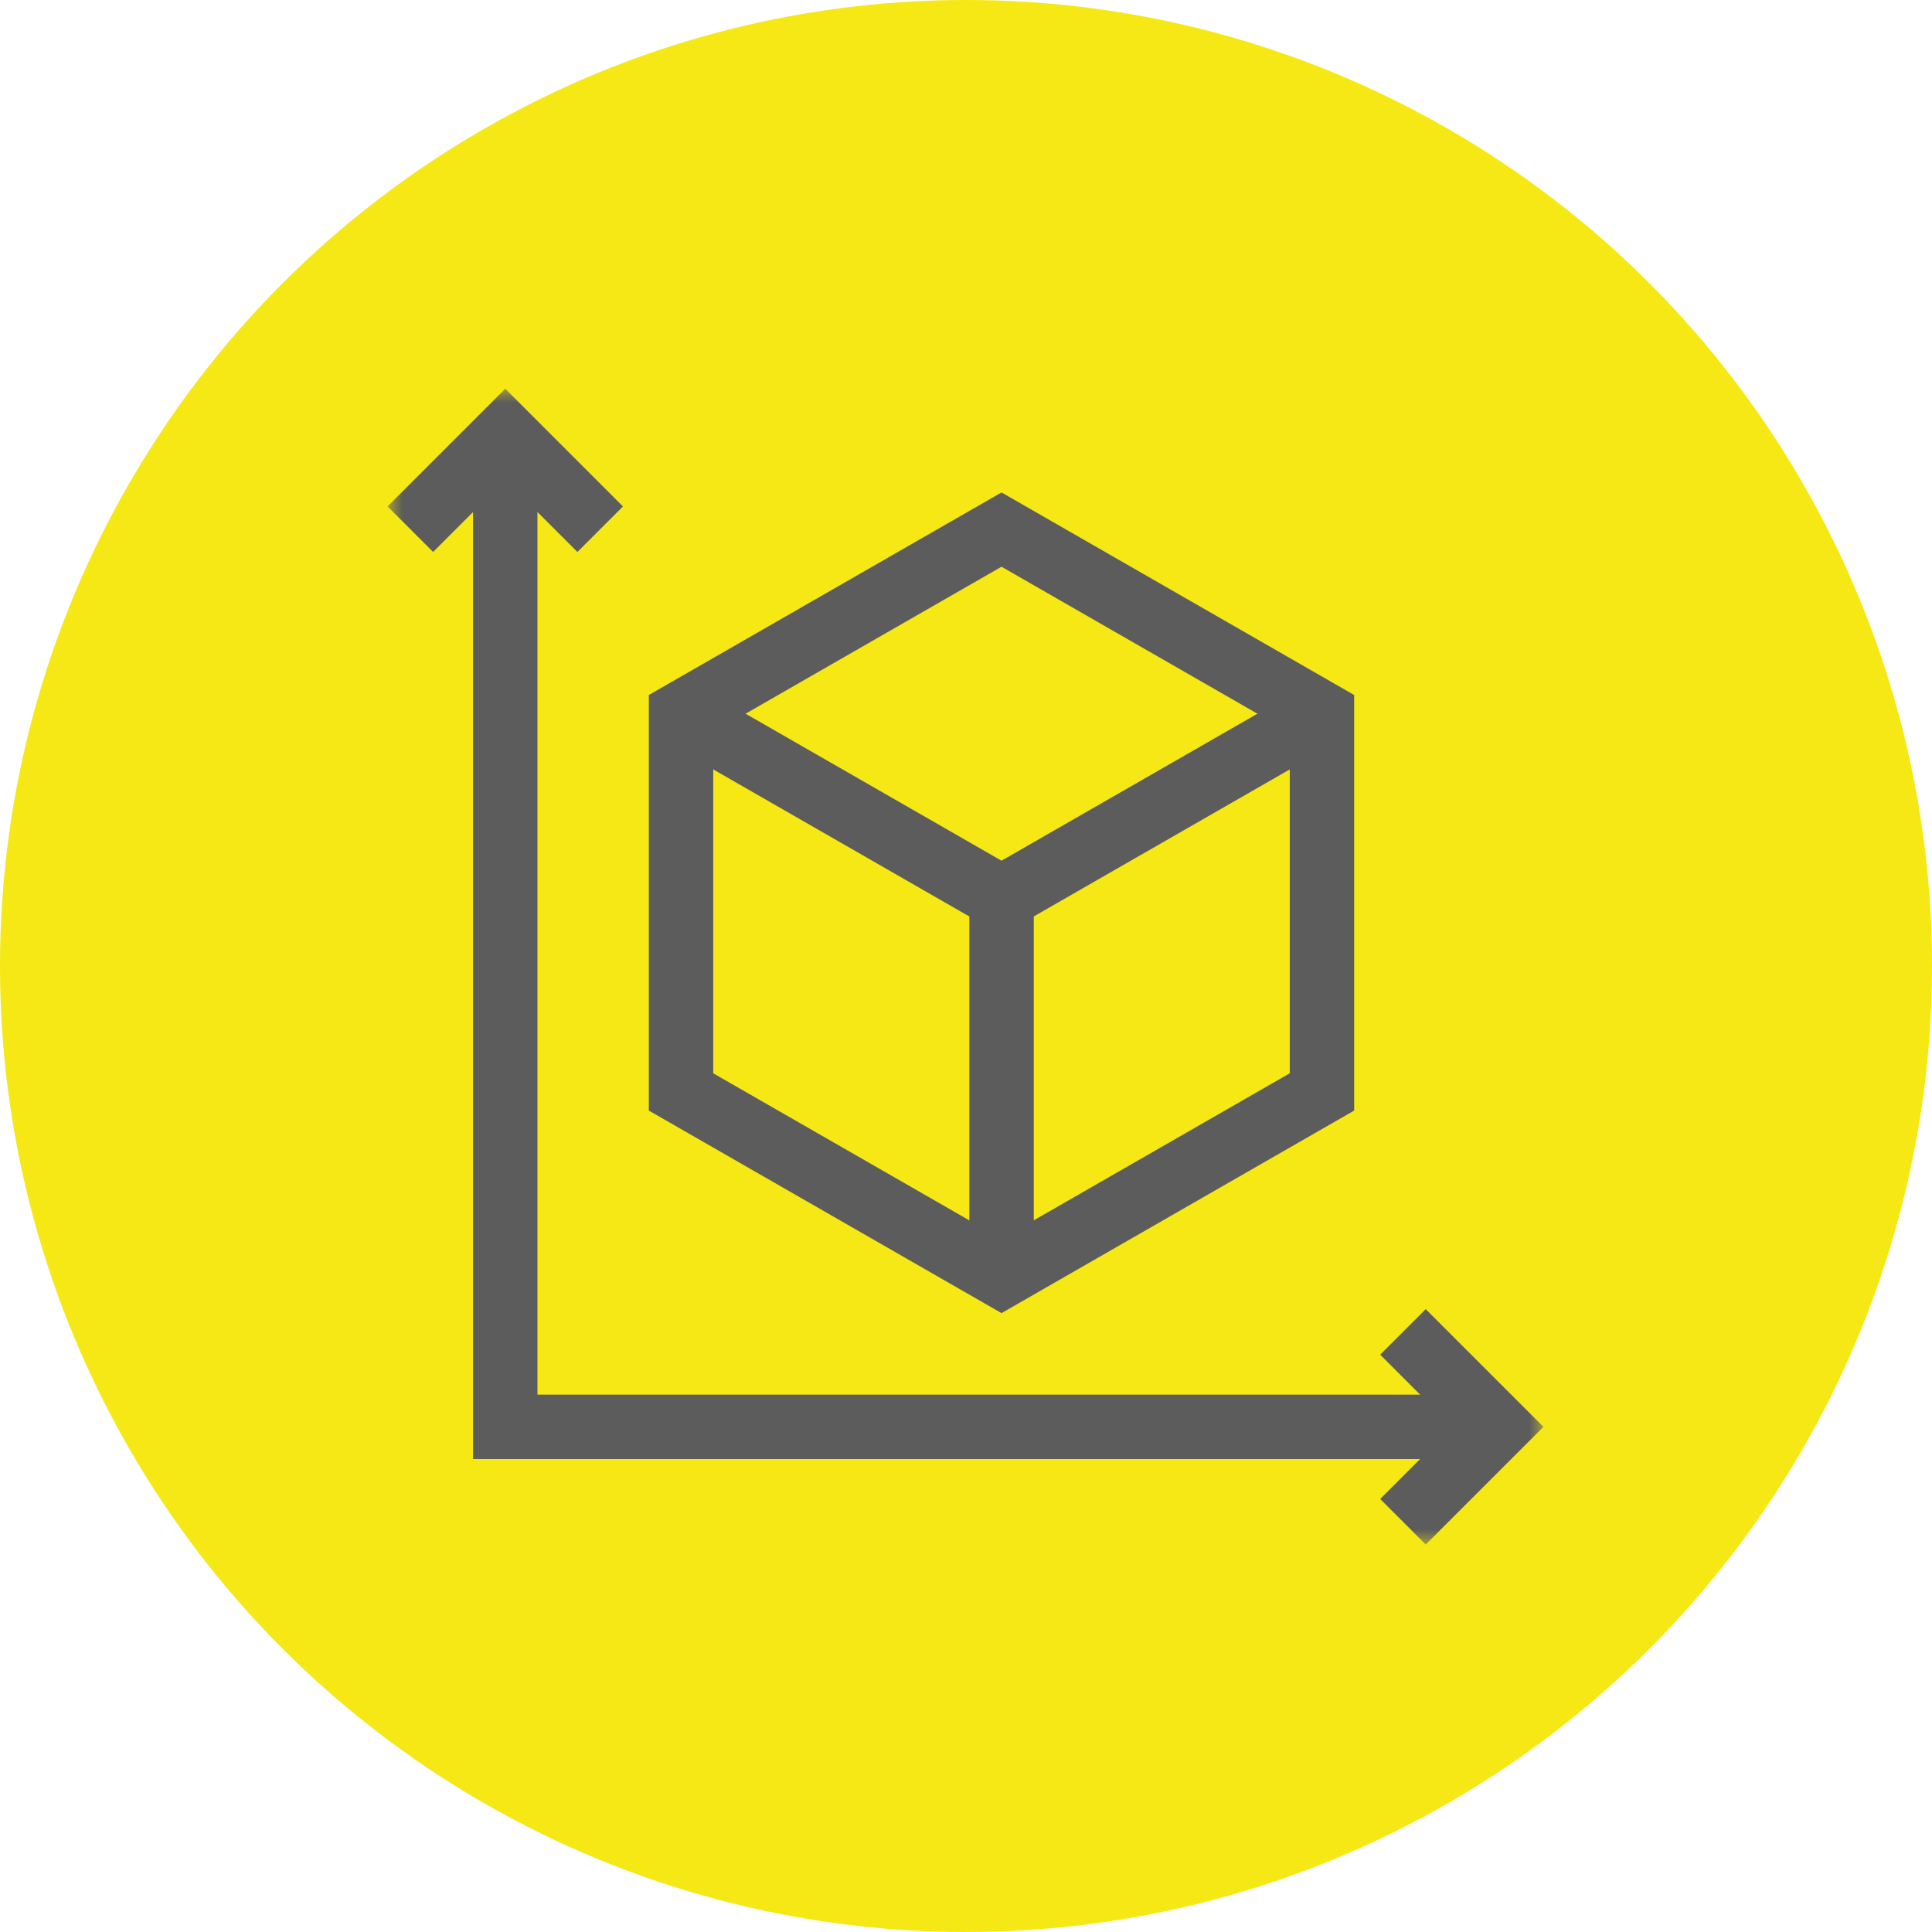
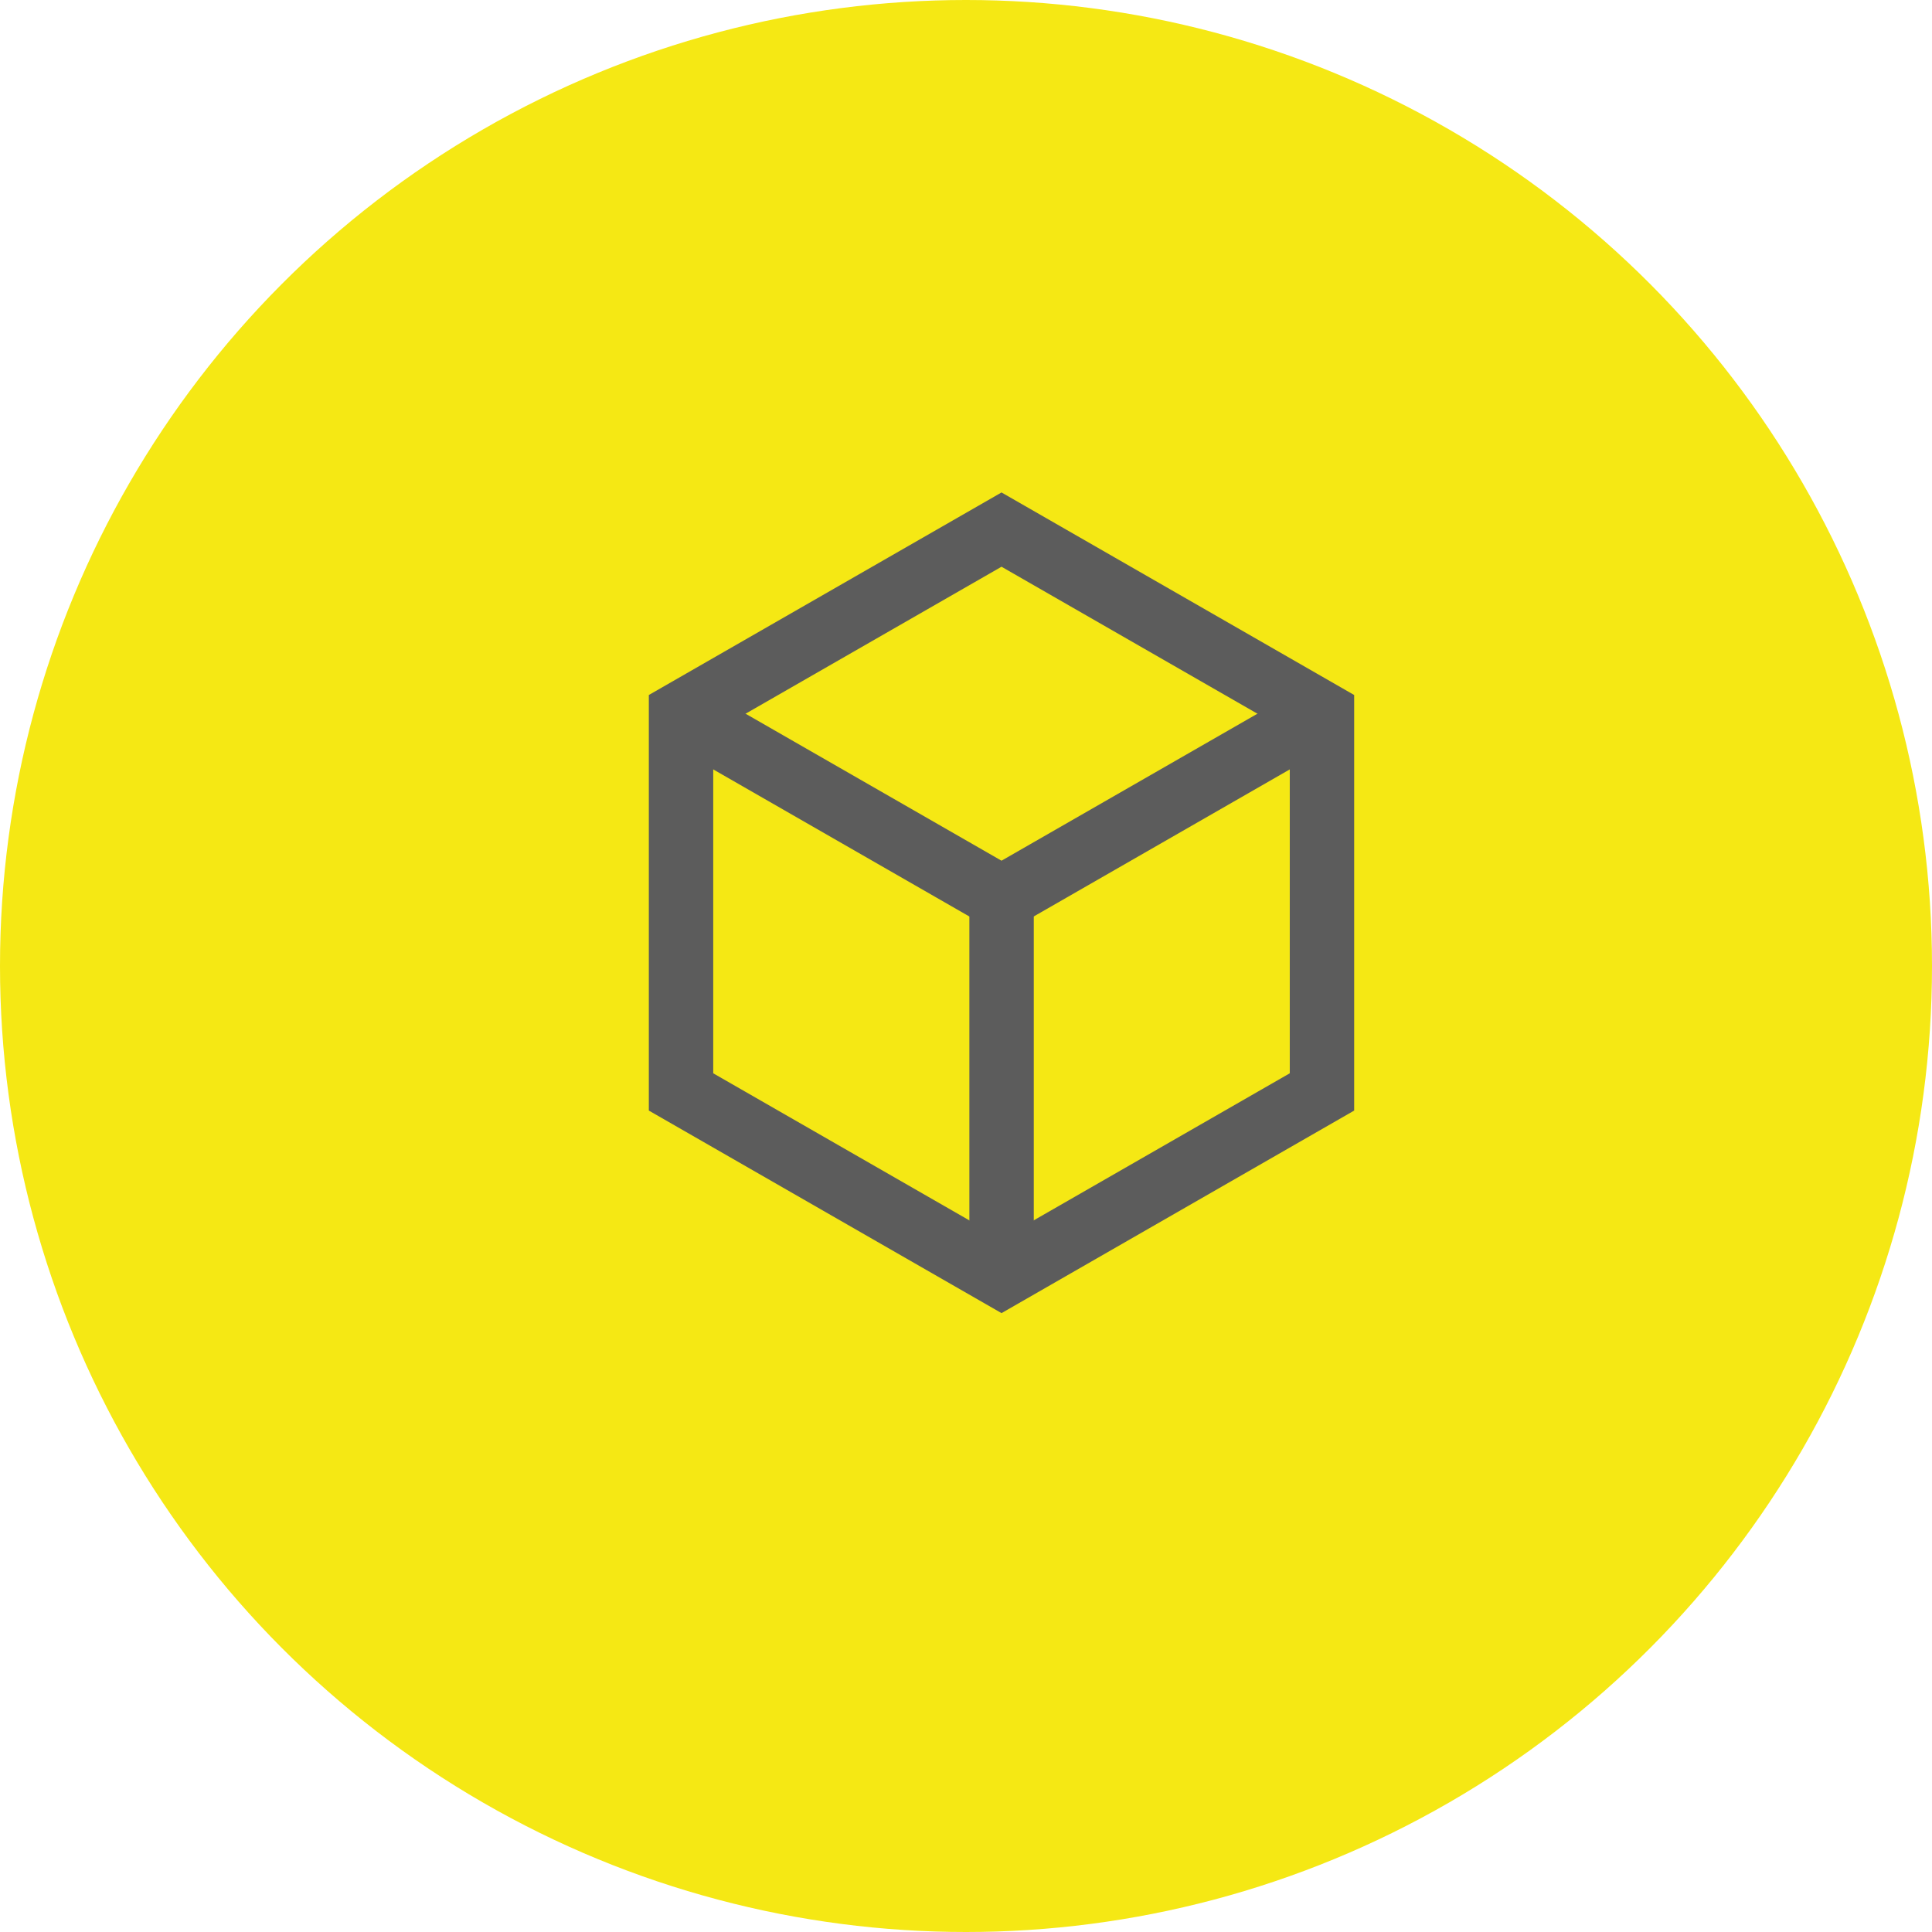
<svg xmlns="http://www.w3.org/2000/svg" width="60" height="60" viewBox="0 0 60 60" fill="none">
  <circle cx="30" cy="30" r="30" fill="#F5E814" />
  <path d="M41.055 22.167L31.103 27.883L21.15 22.167" stroke="#5C5C5C" stroke-width="2" stroke-miterlimit="10" />
  <path d="M31.103 16.447L21.15 22.163V33.911L31.103 39.627L41.055 33.911V22.163L31.103 16.447Z" stroke="#5C5C5C" stroke-width="2" stroke-miterlimit="10" />
  <path d="M31.105 27.883V39.628" stroke="#5C5C5C" stroke-width="2" stroke-miterlimit="10" />
  <mask id="mask0_122_4009" style="mask-type:luminance" maskUnits="userSpaceOnUse" x="12" y="12" width="36" height="36">
-     <path d="M12 12H48V48H12V12Z" fill="white" />
-   </mask>
+     </mask>
  <g mask="url(#mask0_122_4009)">
-     <path d="M12.744 16.435L15.691 13.487L18.639 16.435" stroke="#5C5C5C" stroke-width="2" stroke-miterlimit="10" />
    <path d="M43.57 41.364L46.518 44.312L43.57 47.259" stroke="#5C5C5C" stroke-width="2" stroke-miterlimit="10" />
-     <path d="M15.691 13.487V44.312H46.519" stroke="#5C5C5C" stroke-width="2" stroke-miterlimit="10" />
  </g>
</svg>